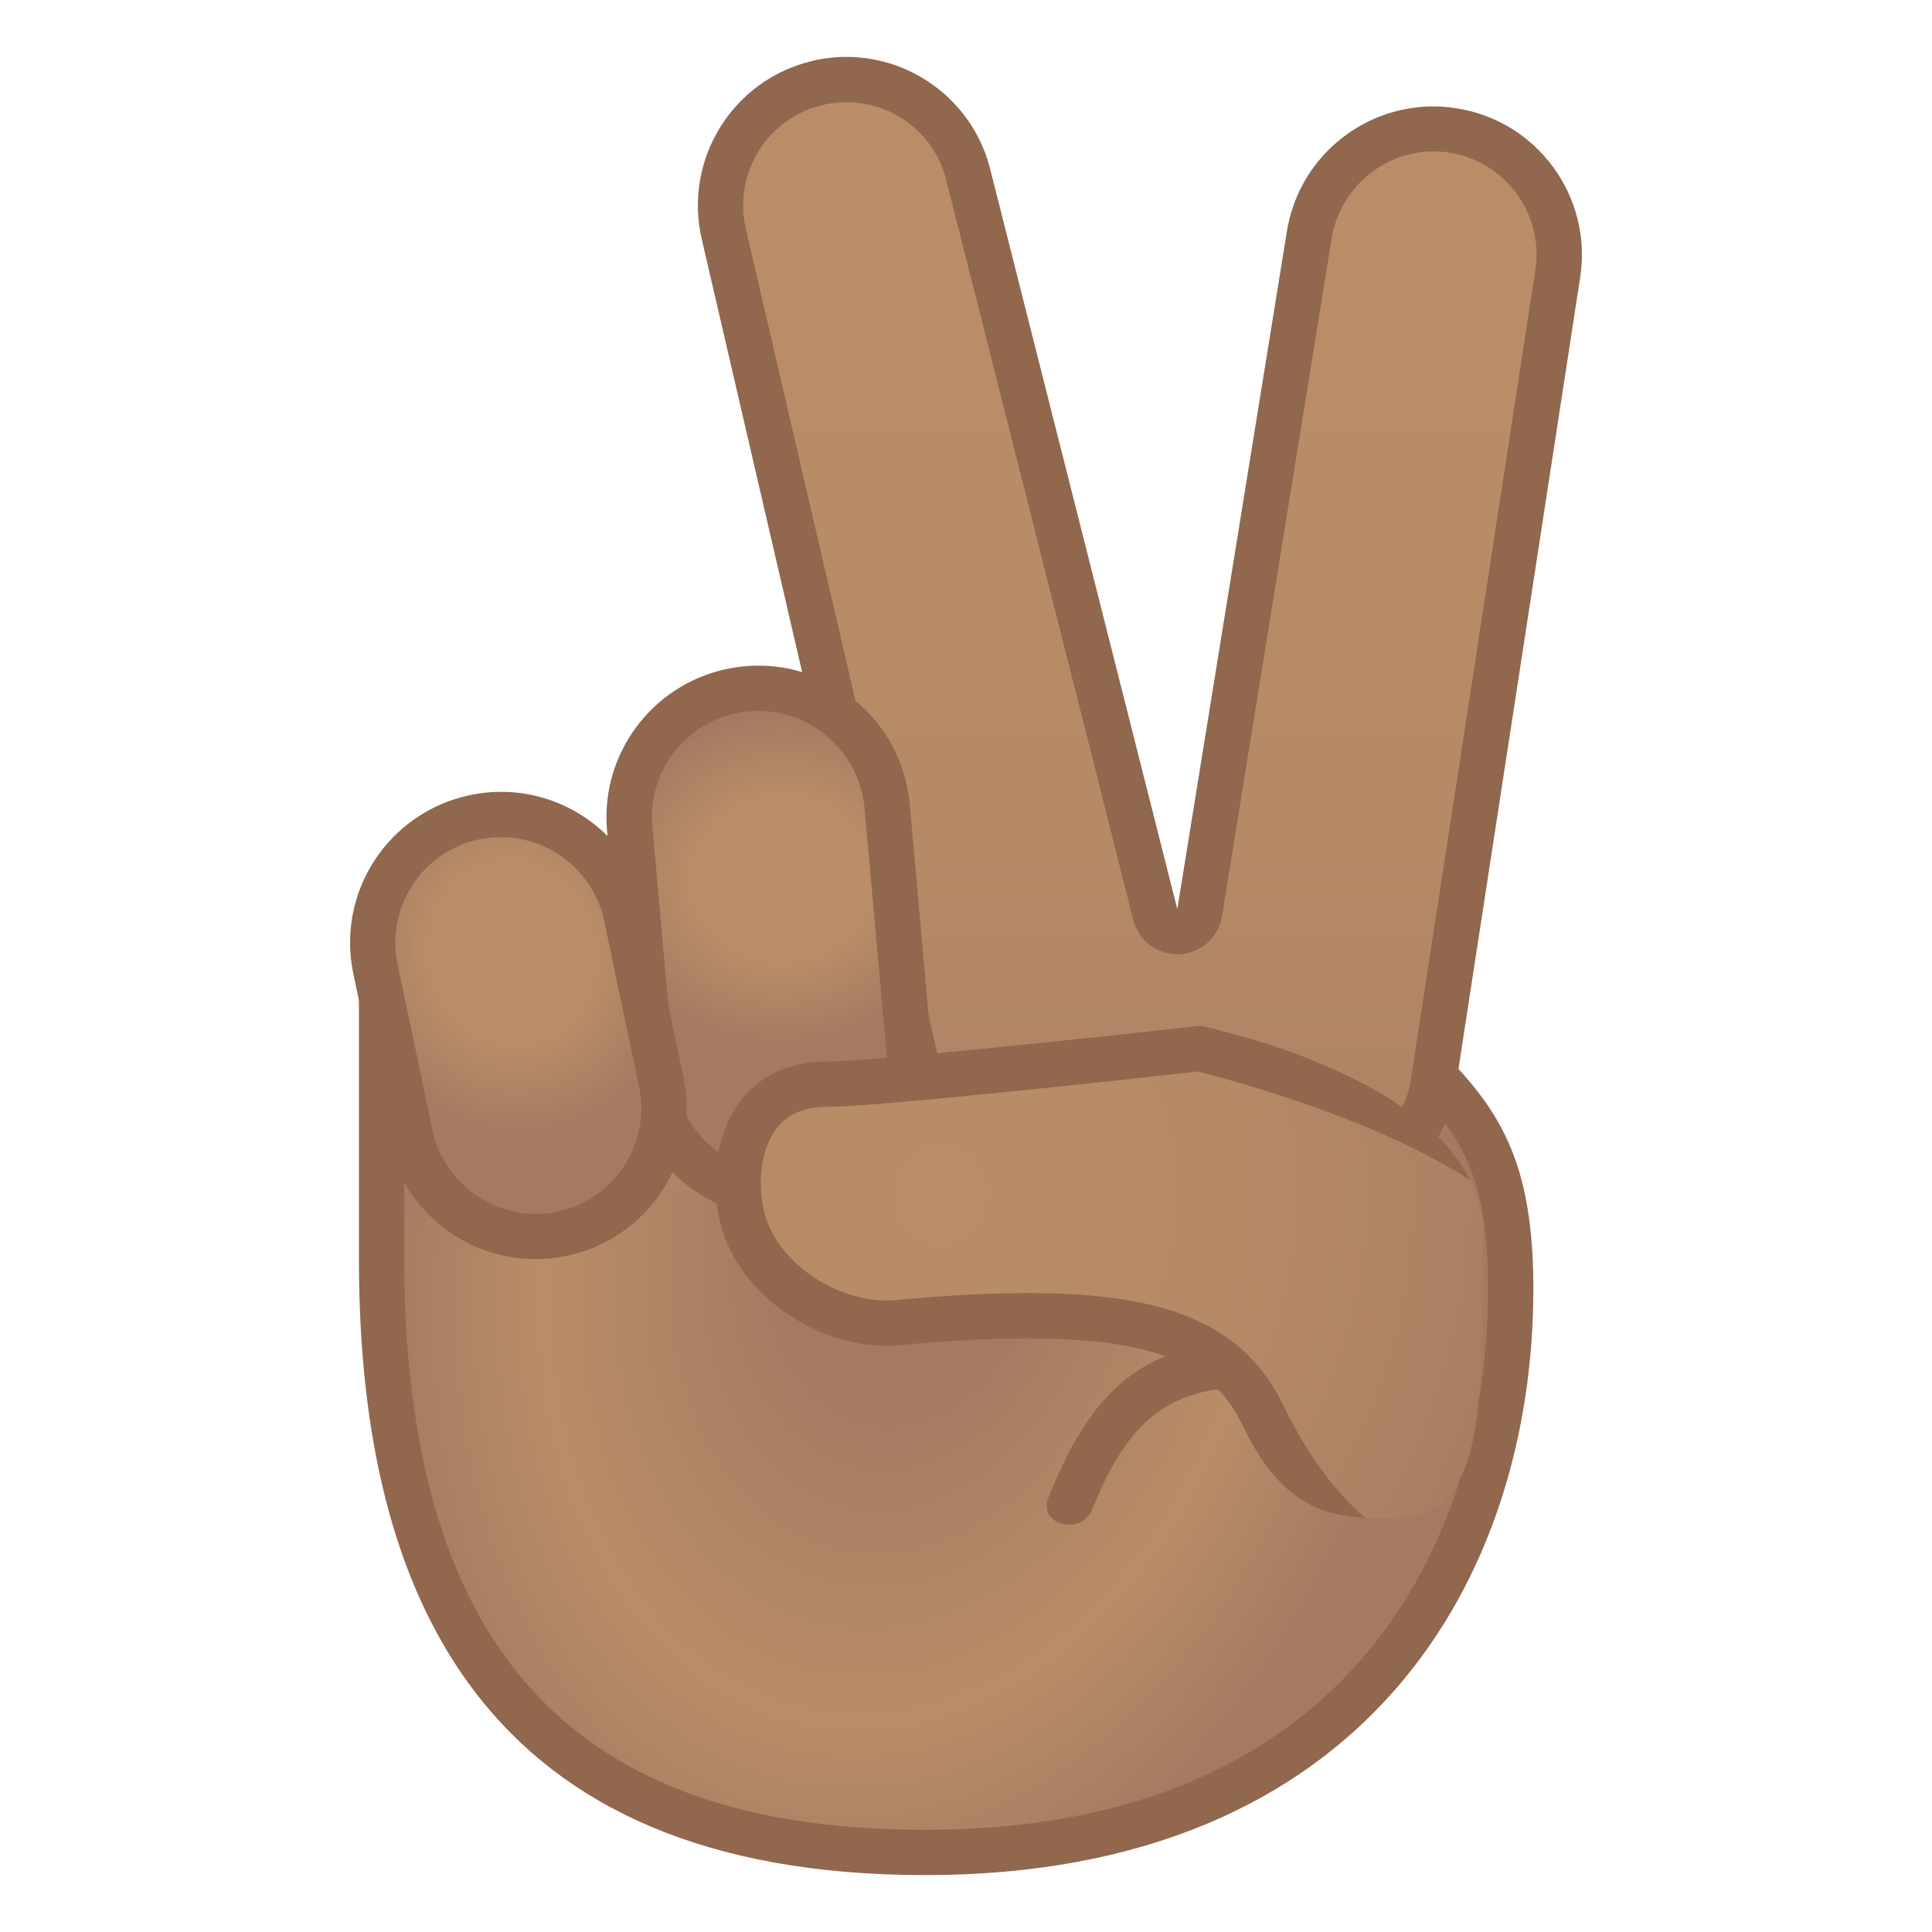
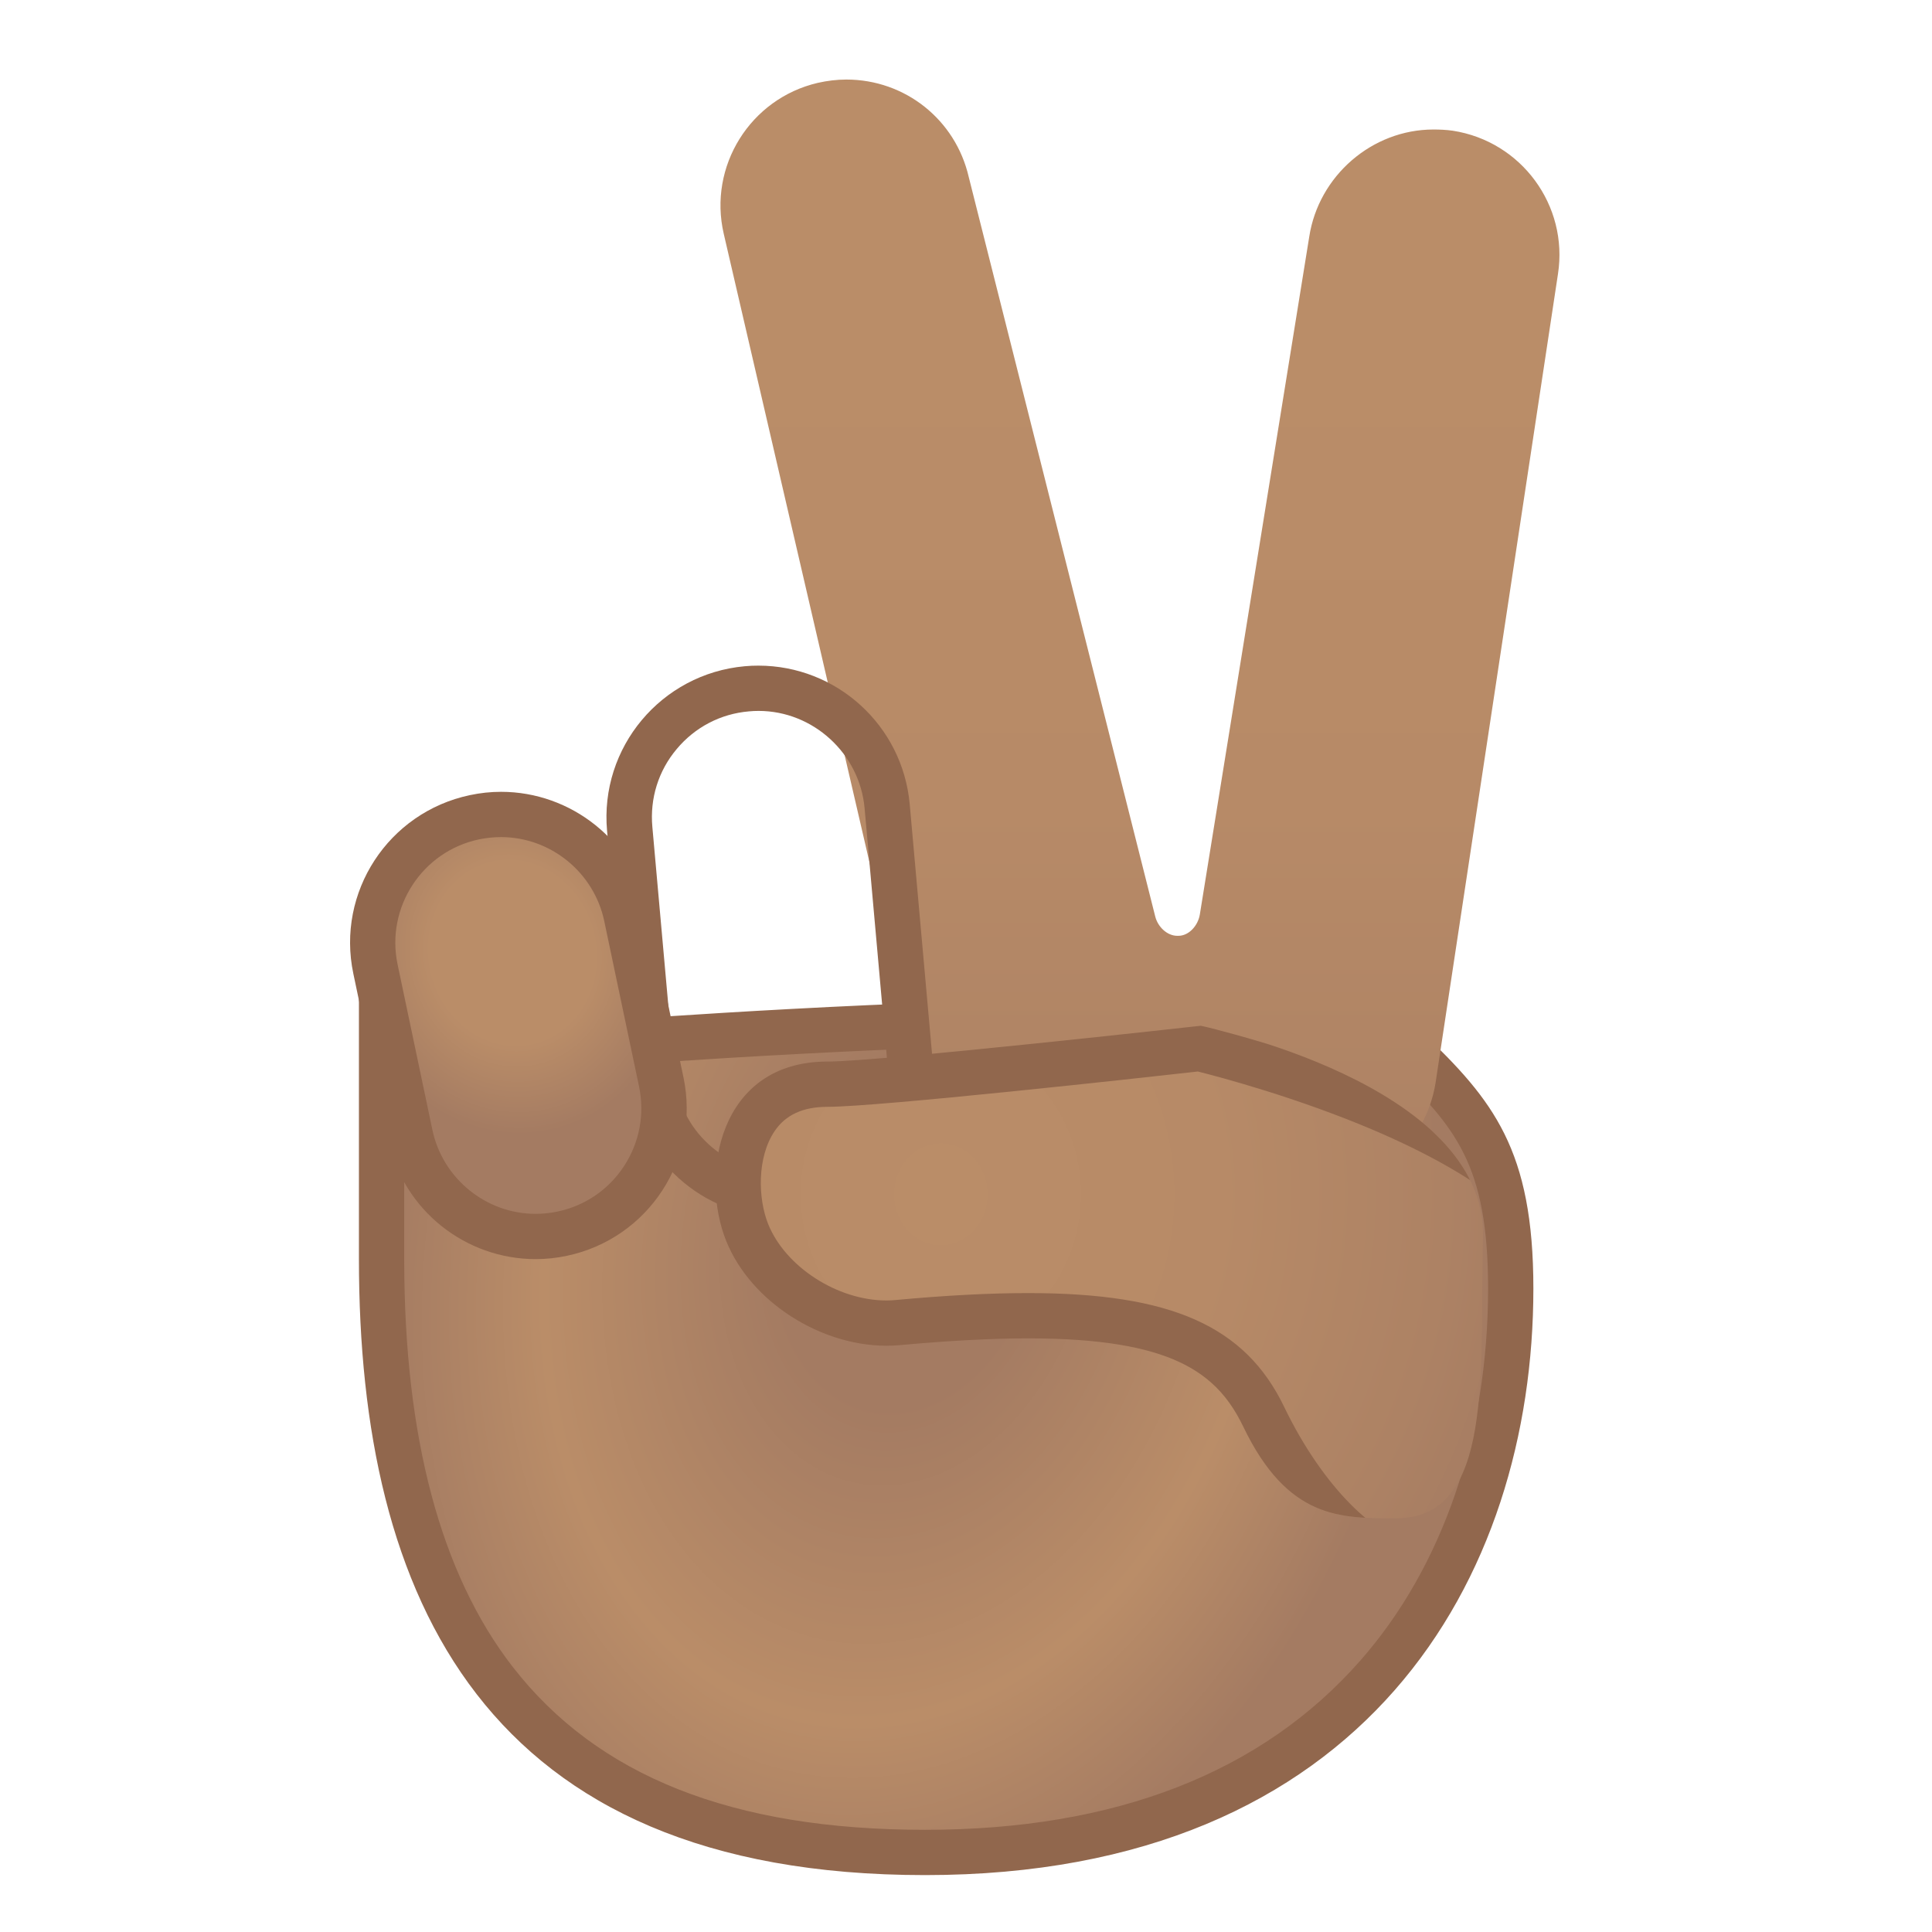
<svg xmlns="http://www.w3.org/2000/svg" xmlns:xlink="http://www.w3.org/1999/xlink" enable-background="new 0 0 128 128" viewBox="0 0 128 128">
  <radialGradient id="g" cx="34.026" cy="81.51" r="35.58" gradientTransform="matrix(.939 .234 -.306 1.314 53.184 -33.578)" gradientUnits="userSpaceOnUse">
    <stop stop-color="#A47B62" offset=".246" />
    <stop stop-color="#BA8D68" offset=".688" />
    <stop stop-color="#A47B62" offset=".994" />
  </radialGradient>
  <path d="m61.29 122.73c-24.23 0-36.01-12.86-36.01-39.31v-22.28c0-0.76 0.05-1.25 0.11-1.55 0.7 0.44 1.95 1.56 2.91 2.42 3.31 2.96 7.84 7.02 13.07 7.02h0.11c0.18-0.01 18.49-1.38 33.41-1.38 15.2 0 17.85 1.41 18.3 1.84 4.41 4.21 6.9 7.03 6.9 15.89 0 18.05-10.19 37.35-38.8 37.35z" fill="url(#g)" />
  <path d="m26.78 62.67c0.18 0.16 0.35 0.31 0.51 0.46 3.49 3.13 8.26 7.41 14.07 7.41 0.08 0 0.15 0 0.23-0.01 0.18-0.01 18.43-1.38 33.3-1.38 14.1 0 16.93 1.25 17.33 1.48 4.19 4.01 6.37 6.52 6.37 14.74 0 9.67-3 18.42-8.45 24.63-6.54 7.45-16.24 11.23-28.85 11.23-12.76 0-21.7-3.54-27.34-10.82-4.76-6.15-7.17-15.22-7.17-26.98v-20.76m-1.78-4.77c-0.79 0-1.22 0.9-1.22 3.24v22.28c0 22.44 8.29 40.81 37.51 40.81s40.3-19.71 40.3-38.86c0-9.2-2.66-12.47-7.36-16.97-1.8-1.72-9.95-2.25-19.34-2.25-15.16 0-33.53 1.39-33.53 1.39-7.41-0.01-13.78-9.64-16.36-9.64z" fill="#91674D" />
  <linearGradient id="f" x1="75.52" x2="75.52" y1="23.222" y2="90.835" gradientUnits="userSpaceOnUse">
    <stop stop-color="#BA8D68" offset="0" />
    <stop stop-color="#B78A67" offset=".449" />
    <stop stop-color="#AD8264" offset=".809" />
    <stop stop-color="#A47B62" offset="1" />
  </linearGradient>
  <path d="m87 78.81c-1 0-0.98-0.03-1.41-0.1-3.25-0.5-5.97-2.88-6.84-6.06-0.16-0.59-0.69-1.02-1.29-1.09-0.06-0.01-0.14-0.01-0.21-0.01-0.53 0-1.04 0.28-1.31 0.75-1.17 2.04-3.07 3.45-5.34 3.98-0.62 0.14-1.26 0.22-1.89 0.22-3.89 0-7.23-2.65-8.11-6.45l-12.65-54.56c-1.04-4.48 1.76-8.96 6.23-10 0.62-0.14 1.26-0.22 1.89-0.22 3.89 0 7.23 2.65 8.11 6.45l12.36 49.01c0.17 0.67 0.78 1.27 1.46 1.27h0.07c0.71 0 1.3-0.69 1.42-1.4l7.25-44.91c0.62-4.04 4.16-7.11 8.23-7.11 0.42 0 0.86 0.02 1.28 0.08 4.54 0.7 7.67 4.95 6.97 9.49l-8.11 53.59c-0.64 4.03-4.11 7.07-8.11 7.07z" fill="url(#f)" />
-   <path d="m56.08 6.77c3.19 0 5.92 2.18 6.65 5.29 0 0.02 0.01 0.04 0.01 0.06l12.35 48.84c0.34 1.34 1.54 2.26 2.91 2.26h0.13c1.42-0.06 2.6-1.11 2.83-2.52l7.26-44.87c0.51-3.3 3.41-5.8 6.74-5.8 0.35 0 0.7 0.03 1.05 0.08 3.72 0.57 6.29 4.07 5.71 7.79l-8.24 53.59c-0.51 3.3-3.41 5.8-6.74 5.8-0.35 0-0.7-0.03-1.05-0.08-2.67-0.41-4.85-2.36-5.55-4.97-0.32-1.17-1.31-2.04-2.51-2.19-0.13-0.02-0.26-0.02-0.38-0.02-1.06 0-2.06 0.57-2.6 1.51-0.96 1.67-2.51 2.83-4.37 3.26-0.51 0.12-1.03 0.18-1.55 0.18-3.19 0-5.92-2.18-6.65-5.29l-12.67-54.54c-0.85-3.67 1.44-7.35 5.11-8.2 0.52-0.12 1.04-0.18 1.56-0.18m0-3c-0.74 0-1.48 0.08-2.23 0.26-5.29 1.23-8.58 6.51-7.36 11.8l12.65 54.55c1.05 4.54 5.1 7.61 9.57 7.61 0.74 0 1.48-0.08 2.23-0.26 2.77-0.64 4.99-2.4 6.3-4.69 0.99 3.64 4.03 6.54 7.99 7.15 0.51 0.08 1.01 0.12 1.51 0.12 4.77 0 8.96-3.48 9.71-8.34l8.24-53.59c0.83-5.37-2.86-10.39-8.22-11.21-0.51-0.08-1.01-0.12-1.51-0.12-4.77 0-8.96 3.48-9.71 8.34l-7.25 44.84-12.35-48.84c-1.06-4.55-5.1-7.62-9.57-7.62z" fill="#91674D" />
  <radialGradient id="e" cx="-174.99" cy="-5.475" r="13.998" gradientTransform="matrix(.85 -.076 .07 .776 200.95 49.178)" gradientUnits="userSpaceOnUse">
    <stop stop-color="#BA8D68" offset=".5" />
    <stop stop-color="#A47B62" offset="1" />
  </radialGradient>
-   <path d="m51.71 79.16c-4.46 0-8.11-3.35-8.51-7.79l-1.47-16.44c-0.2-2.28 0.49-4.5 1.96-6.25s3.53-2.83 5.8-3.04c0.26-0.02 0.52-0.04 0.78-0.04 4.45 0 8.11 3.35 8.51 7.79l1.47 16.44c0.2 2.28-0.49 4.5-1.96 6.25s-3.53 2.83-5.8 3.04c-0.27 0.03-0.53 0.04-0.78 0.04z" fill="url(#e)" />
  <path d="m50.26 47.1c3.61 0 6.69 2.82 7.02 6.43l1.47 16.44c0.17 1.88-0.4 3.71-1.61 5.15-1.21 1.45-2.91 2.34-4.79 2.5-0.21 0.02-0.43 0.03-0.64 0.03-3.67 0-6.69-2.76-7.02-6.43l-1.47-16.44c-0.17-1.88 0.4-3.71 1.61-5.15 1.21-1.45 2.91-2.34 4.79-2.5 0.21-0.02 0.42-0.03 0.64-0.03m-0.01-3c-0.3 0-0.6 0.01-0.91 0.04-5.53 0.5-9.62 5.38-9.12 10.91l1.48 16.45c0.47 5.23 4.86 9.16 10.01 9.16 0.3 0 0.6-0.01 0.91-0.04 5.53-0.5 9.62-5.38 9.12-10.91l-1.47-16.44c-0.48-5.24-4.87-9.17-10.02-9.17z" fill="#91674D" />
  <radialGradient id="d" cx="-303.83" cy="-70.304" r="12.587" gradientTransform="matrix(.846 -.178 .198 .941 304.91 75.206)" gradientUnits="userSpaceOnUse">
    <stop stop-color="#BA8D68" offset=".5" />
    <stop stop-color="#A47B62" offset="1" />
  </radialGradient>
  <path d="m35.49 81.92c-3.99 0-7.48-2.84-8.3-6.74l-2.31-10.98c-0.47-2.22-0.04-4.49 1.2-6.39s3.14-3.2 5.36-3.67c0.58-0.12 1.17-0.18 1.76-0.18 3.99 0 7.48 2.84 8.3 6.74l2.31 10.98c0.47 2.22 0.04 4.49-1.2 6.39s-3.14 3.2-5.36 3.67c-0.58 0.12-1.18 0.18-1.76 0.18z" fill="url(#d)" />
  <path d="m33.2 55.46c3.28 0 6.15 2.34 6.83 5.55l2.31 10.98c0.38 1.83 0.03 3.69-0.99 5.26-1.02 1.56-2.59 2.64-4.42 3.02-0.48 0.1-0.97 0.15-1.45 0.15-3.28 0-6.15-2.34-6.83-5.55l-2.31-10.98c-0.79-3.77 1.63-7.49 5.4-8.28 0.49-0.1 0.97-0.15 1.46-0.15m0-3c-0.68 0-1.37 0.07-2.07 0.22-5.4 1.14-8.86 6.43-7.72 11.83l2.31 10.98c0.99 4.71 5.14 7.93 9.77 7.93 0.68 0 1.37-0.07 2.07-0.22 5.4-1.14 8.86-6.43 7.72-11.83l-2.31-10.98c-1-4.7-5.15-7.93-9.77-7.93z" fill="#91674D" />
-   <path d="m87.89 89.9c-3.71-1.09-7.79-1.48-11.37 0.26-3.7 1.8-5.57 5.42-7.06 9.06-0.73 1.79 2.17 2.56 2.89 0.8 1.23-3 2.8-6.05 5.96-7.35 2.85-1.18 5.91-0.72 8.78 0.13 1.86 0.54 2.65-2.35 0.8-2.9z" fill="#91674D" />
  <defs>
    <path id="c" d="m54.83 70.33c-7.26 0-8.46 7.56-6.72 11.88 1.73 4.32 6.89 7.33 11.49 6.91 16.48-1.51 20.62 0.94 22.77 5.4 2.96 6.16 6.49 6.07 10.12 6.07 6.51 0 5.54-9.56 5.76-18.61 0.26-10.22-18.7-14.02-18.7-14.02s-21.25 2.37-24.72 2.37z" />
  </defs>
  <clipPath id="b">
    <use xlink:href="#c" />
  </clipPath>
  <g clip-path="url(#b)">
    <radialGradient id="a" cx="-123.06" cy="231.79" r="51.951" gradientTransform="matrix(.796 0 0 .869 160.29 -122.3)" gradientUnits="userSpaceOnUse">
      <stop stop-color="#BA8D68" offset="0" />
      <stop stop-color="#B78A67" offset=".449" />
      <stop stop-color="#AD8264" offset=".809" />
      <stop stop-color="#A47B62" offset="1" />
    </radialGradient>
    <path d="m93.38 103.53c-2.97-0.05-6.94-4.02-9.66-9.66-2.32-4.82-6.69-6.7-15.61-6.7-2.5 0-5.32 0.15-8.65 0.45-0.24 0.02-0.49 0.03-0.73 0.03-3.82 0-7.88-2.64-9.23-6.01-0.84-2.09-0.91-5.35 0.58-7.55 1.02-1.5 2.62-2.27 4.75-2.27 3.34 0 22.08-2.07 24.63-2.36 6.85 1.63 23.91 7.24 24.62 14.6 0.76 7.99-0.25 13.58-3.01 16.62-1.73 1.91-4.15 2.83-7.39 2.83l-0.3 0.02z" fill="url(#a)" />
    <path d="m79.36 70.99c1.55 0.39 6.59 1.73 11.66 3.89 7.07 3.02 11.29 6.42 11.57 9.33 0.72 7.55-0.16 12.75-2.63 15.47-1.43 1.58-3.49 2.34-6.28 2.34h-0.27c-2.03-0.04-5.7-3.34-8.33-8.81-2.58-5.36-7.49-7.54-16.96-7.54-2.54 0-5.42 0.15-8.79 0.46-0.19 0.02-0.39 0.03-0.6 0.03-3.25 0-6.7-2.23-7.84-5.07-0.67-1.68-0.75-4.4 0.43-6.15 0.73-1.08 1.88-1.61 3.51-1.61 3.34 0 20.73-1.91 24.53-2.34m0.19-3.04s-21.25 2.38-24.72 2.38c-7.26 0-8.46 7.56-6.72 11.88 1.63 4.05 6.26 6.95 10.62 6.95 0.29 0 0.58-0.01 0.87-0.04 3.31-0.3 6.12-0.45 8.51-0.45 9.55 0 12.54 2.28 14.25 5.85 2.96 6.16 7.36 10.45 10.98 10.51h0.32c12.05 0 12.76-12.1 11.9-21.1-0.96-10.17-26.01-15.98-26.01-15.98z" fill="#91674D" />
  </g>
</svg>